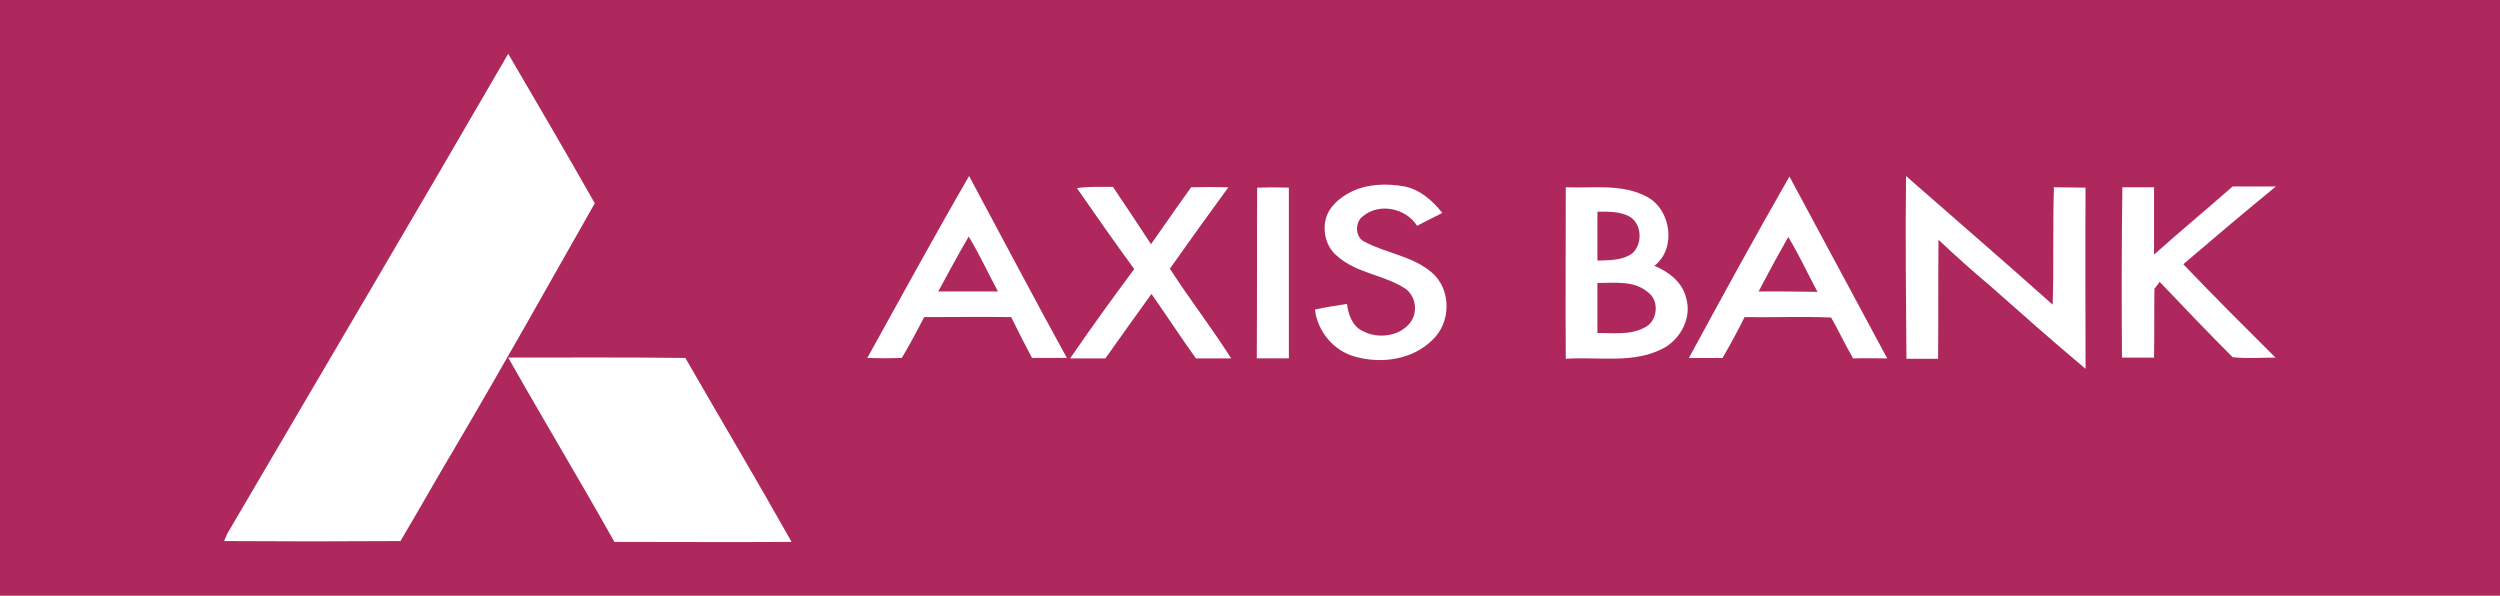
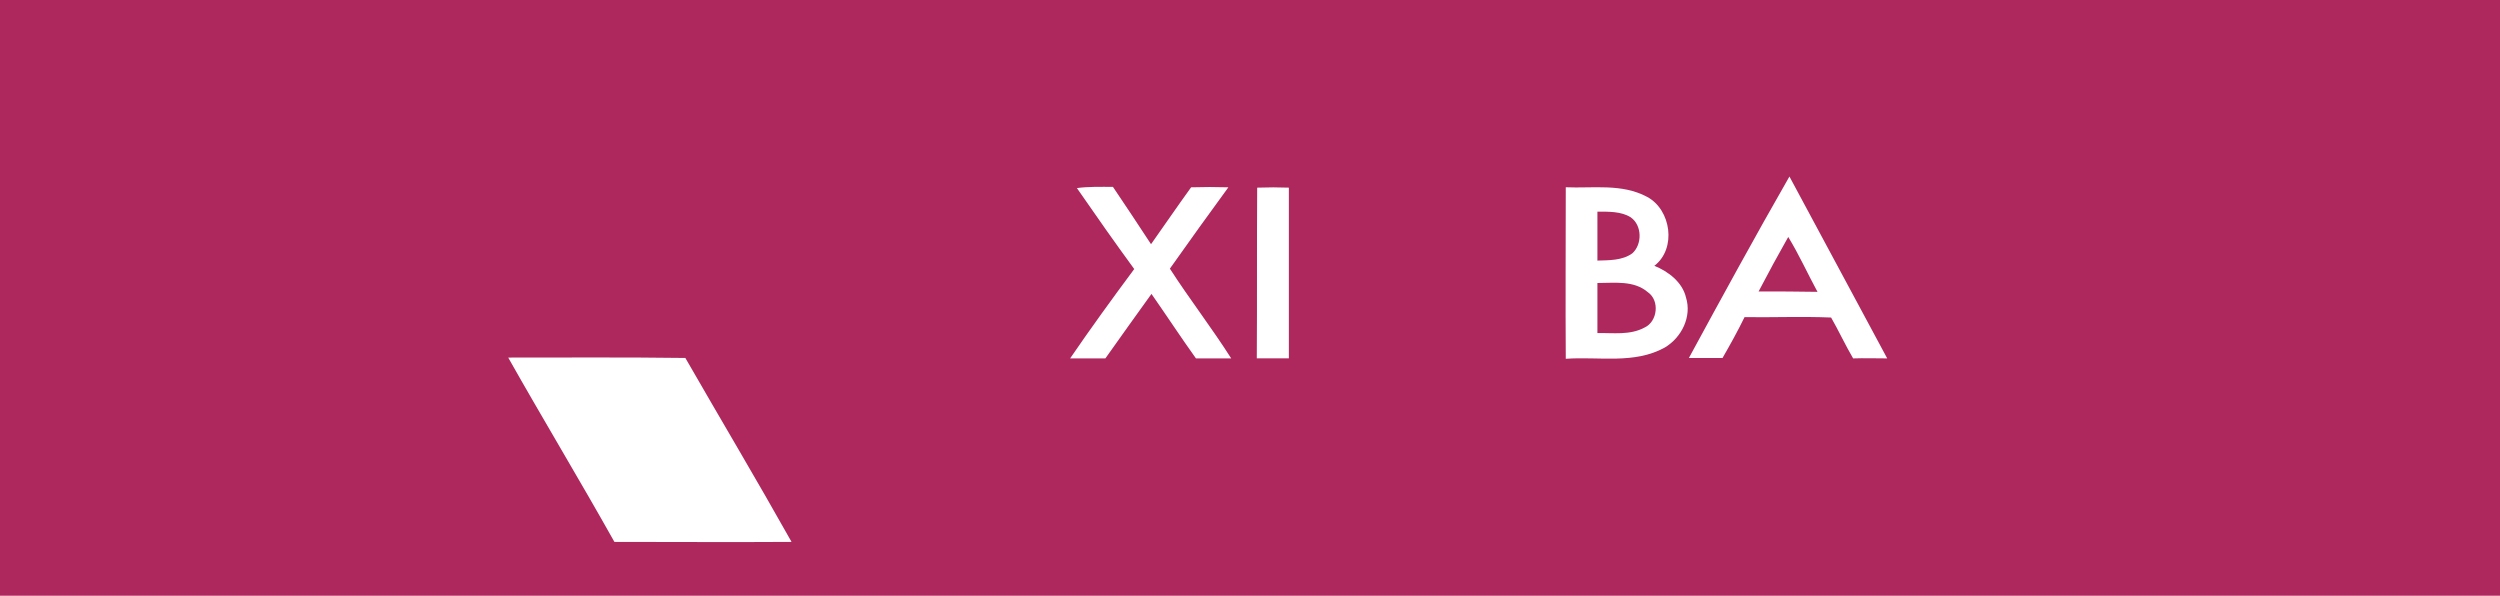
<svg xmlns="http://www.w3.org/2000/svg" id="Layer_1" viewBox="0 0 512 122">
  <rect width="512" height="122" fill="#ae285d" />
  <g>
-     <path d="M104.08,11.02c5.99,10.26,11.98,20.44,17.73,30.61-9.44,16.66-18.88,33.49-28.64,50.06-3.78,6.32-7.39,12.8-11.16,19.12-12.06,.08-24.21,.08-36.11,0,.33-.82,.66-1.64,1.15-2.38,19.04-32.5,38.16-64.84,57.04-97.42Z" fill="#fff" />
    <path d="M366.47,36.14c6.65,12.39,13.38,24.87,20.03,37.26-2.3,0-4.76-.08-6.98,0-1.64-2.79-2.95-5.66-4.51-8.37-5.83-.25-11.82,0-17.73-.08-1.4,2.87-2.95,5.66-4.51,8.37h-6.89c6.73-12.39,13.54-24.87,20.6-37.18m-6.32,23.55c4.02,0,8.04,0,12.06,.08-2.05-3.78-3.78-7.63-5.99-11.24-2.05,3.61-4.1,7.39-6.07,11.16h0Z" fill="#fff" />
-     <path d="M390.35,36.05c10.01,8.78,20.11,17.48,30.04,26.35,.25-8.04,0-16,.25-24.05,2.22,0,4.27,.08,6.48,.08-.08,12.31,0,24.79,0,37.1-6.57-5.5-13.05-11.24-19.45-16.91-3.69-3.12-7.22-6.24-10.67-9.52-.08,8.21,0,16.25-.08,24.38h-6.48c-.08-12.56-.25-25.03-.08-37.42h0Z" fill="#fff" />
-     <path d="M177.62,73.31c6.89-12.39,13.71-24.95,20.85-37.26,6.65,12.39,13.21,24.87,20.03,37.26h-7.14c-1.48-2.79-2.87-5.5-4.27-8.37-5.99-.08-11.82,0-17.81,0-1.48,2.79-2.95,5.66-4.6,8.37-2.46,.08-4.76,.08-7.06,0m14.53-13.62h12.23c-2.05-3.78-3.78-7.63-5.99-11.24-2.22,3.78-4.19,7.47-6.24,11.24h0Z" fill="#fff" />
-     <path d="M276.6,39.34c3.45-1.72,7.39-1.81,11.08-1.15,3.2,.66,5.75,2.95,7.71,5.42-1.72,.9-3.45,1.72-5.17,2.63-2.3-3.61-7.71-4.76-11.08-1.97-1.72,1.23-1.64,4.35,.33,5.25,4.51,2.38,9.93,2.95,13.79,6.32,4.02,3.45,3.94,10.26,.08,13.79-4.02,4.02-10.34,4.92-15.68,3.45-4.51-1.15-7.8-5.17-8.37-9.68,2.22-.49,4.35-.82,6.57-1.15,.25,2.05,1.07,4.51,3.12,5.5,3.12,1.72,7.71,1.23,9.93-1.81,1.48-2.05,1.07-5.25-1.07-6.81-4.35-2.87-10.09-3.12-14.12-6.81-2.05-1.72-2.87-4.76-2.22-7.39,.57-2.46,2.79-4.43,5.09-5.58h0Z" fill="#fff" />
    <path d="M220.54,38.52c2.38-.33,4.92-.25,7.39-.25,2.63,3.94,5.25,7.8,7.8,11.74,2.79-3.94,5.42-7.8,8.21-11.65,2.54-.08,5.09-.08,7.63,0-4.02,5.5-8.04,11.08-11.98,16.66,4.02,6.24,8.54,12.06,12.56,18.38h-7.22c-3.12-4.35-6.07-8.86-9.11-13.21-3.12,4.35-6.32,8.78-9.44,13.21h-7.22c4.27-6.24,8.62-12.23,13.13-18.3-4.02-5.5-7.88-11-11.74-16.58h0Z" fill="#fff" />
    <path d="M257.48,38.43c2.22-.08,4.35-.08,6.48,0v34.96h-6.57c.08-11.74,0-23.31,.08-34.96Z" fill="#fff" />
    <path d="M320.67,38.35c5.5,.25,11.49-.82,16.66,1.97,4.92,2.63,6.07,10.59,1.48,14.12,2.87,1.15,5.75,3.36,6.48,6.48,1.23,3.94-.9,8.21-4.35,10.26-6.24,3.45-13.46,1.81-20.27,2.3-.08-11.65,0-23.39,0-35.13m6.48,5.01v10.01c2.38-.08,5.09,0,7.14-1.48,2.05-1.81,2.05-5.75-.33-7.39-1.97-1.23-4.51-1.15-6.81-1.15m0,14.61v10.26c3.2-.08,6.65,.49,9.68-1.15,2.63-1.23,3.12-5.5,.66-7.22-2.87-2.46-6.81-1.89-10.34-1.89h0Z" fill="#fff" />
-     <path d="M434.67,38.35h6.48v13.79c5.33-4.76,10.67-9.19,16.09-13.95h8.86c-6.32,5.17-12.64,10.51-18.96,15.92,6.24,6.57,12.56,12.8,18.88,19.12-2.87,0-5.83,.25-8.78-.08-5.09-5.09-10.01-10.26-14.94-15.43-.33,.49-.66,.9-1.07,1.4-.08,4.76,0,9.44-.08,14.12h-6.57c-.08-11.57-.08-23.14,.08-34.88h0Z" fill="#fff" />
    <path d="M104.08,73.23c12.06,0,24.13-.08,36.28,.08,7.22,12.56,14.61,24.95,21.75,37.67-12.06,.08-24.13,0-36.28,0-7.14-12.72-14.61-25.11-21.75-37.75Z" fill="#fff" />
  </g>
</svg>